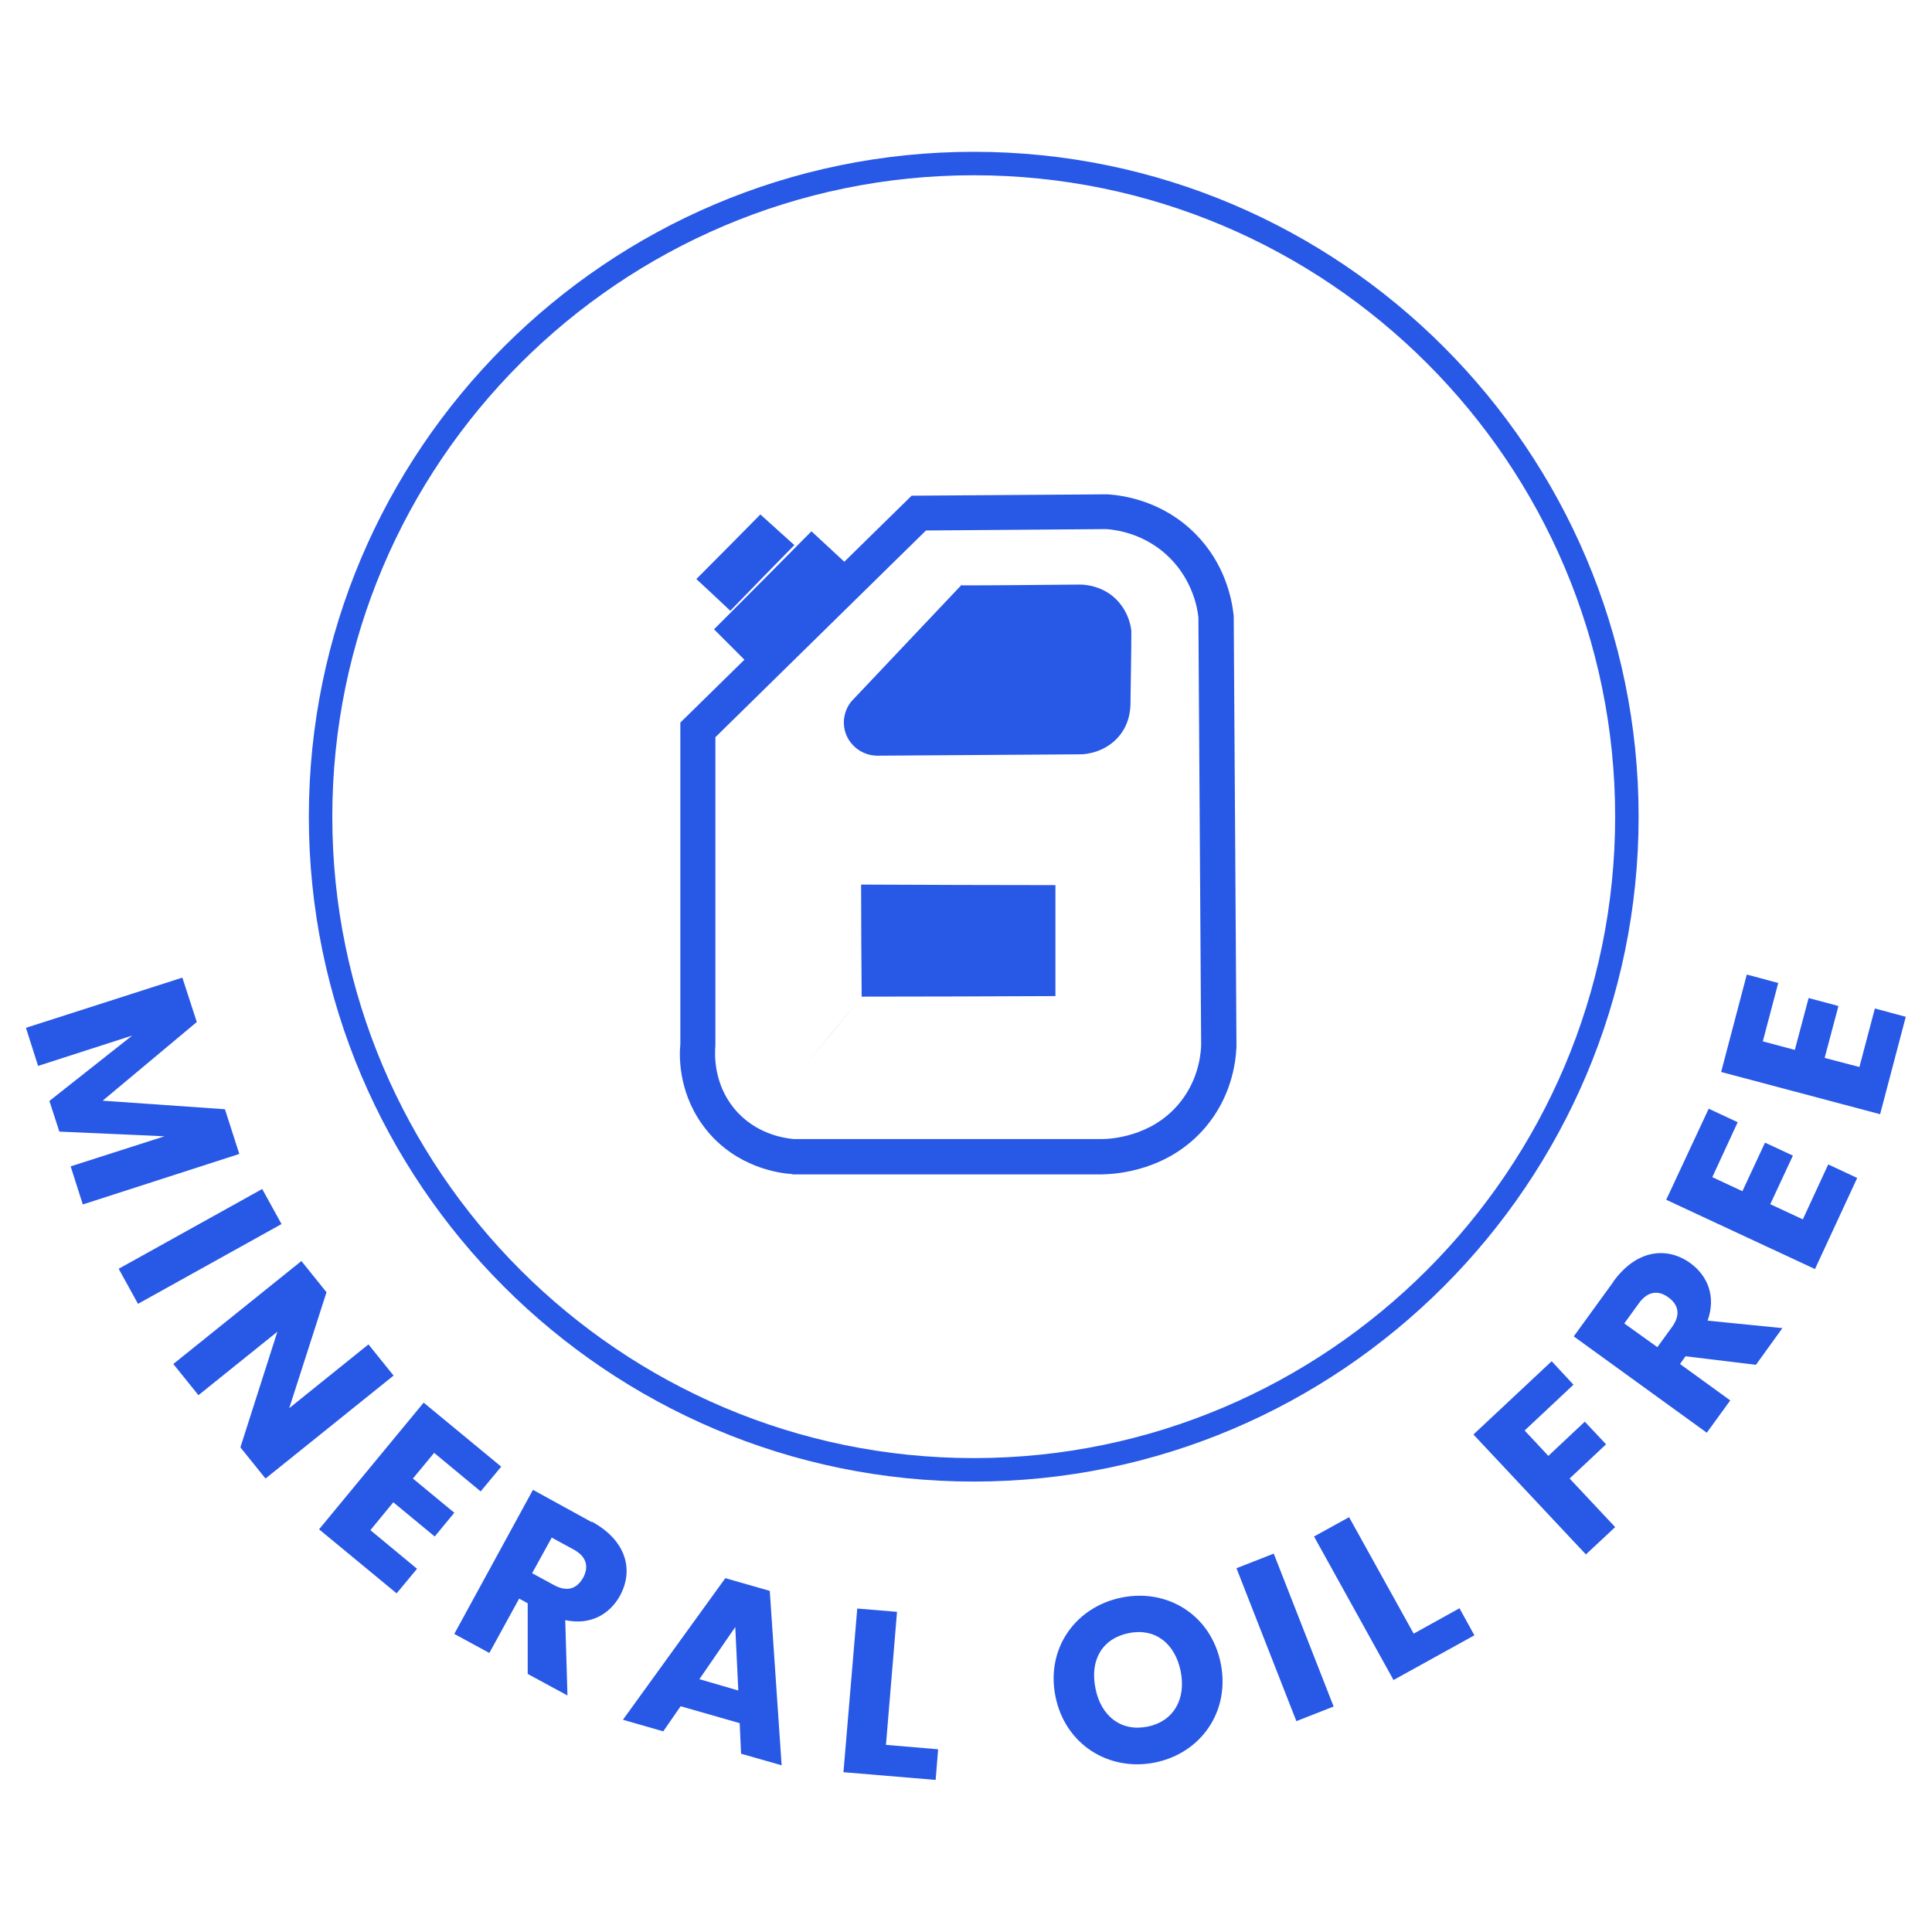
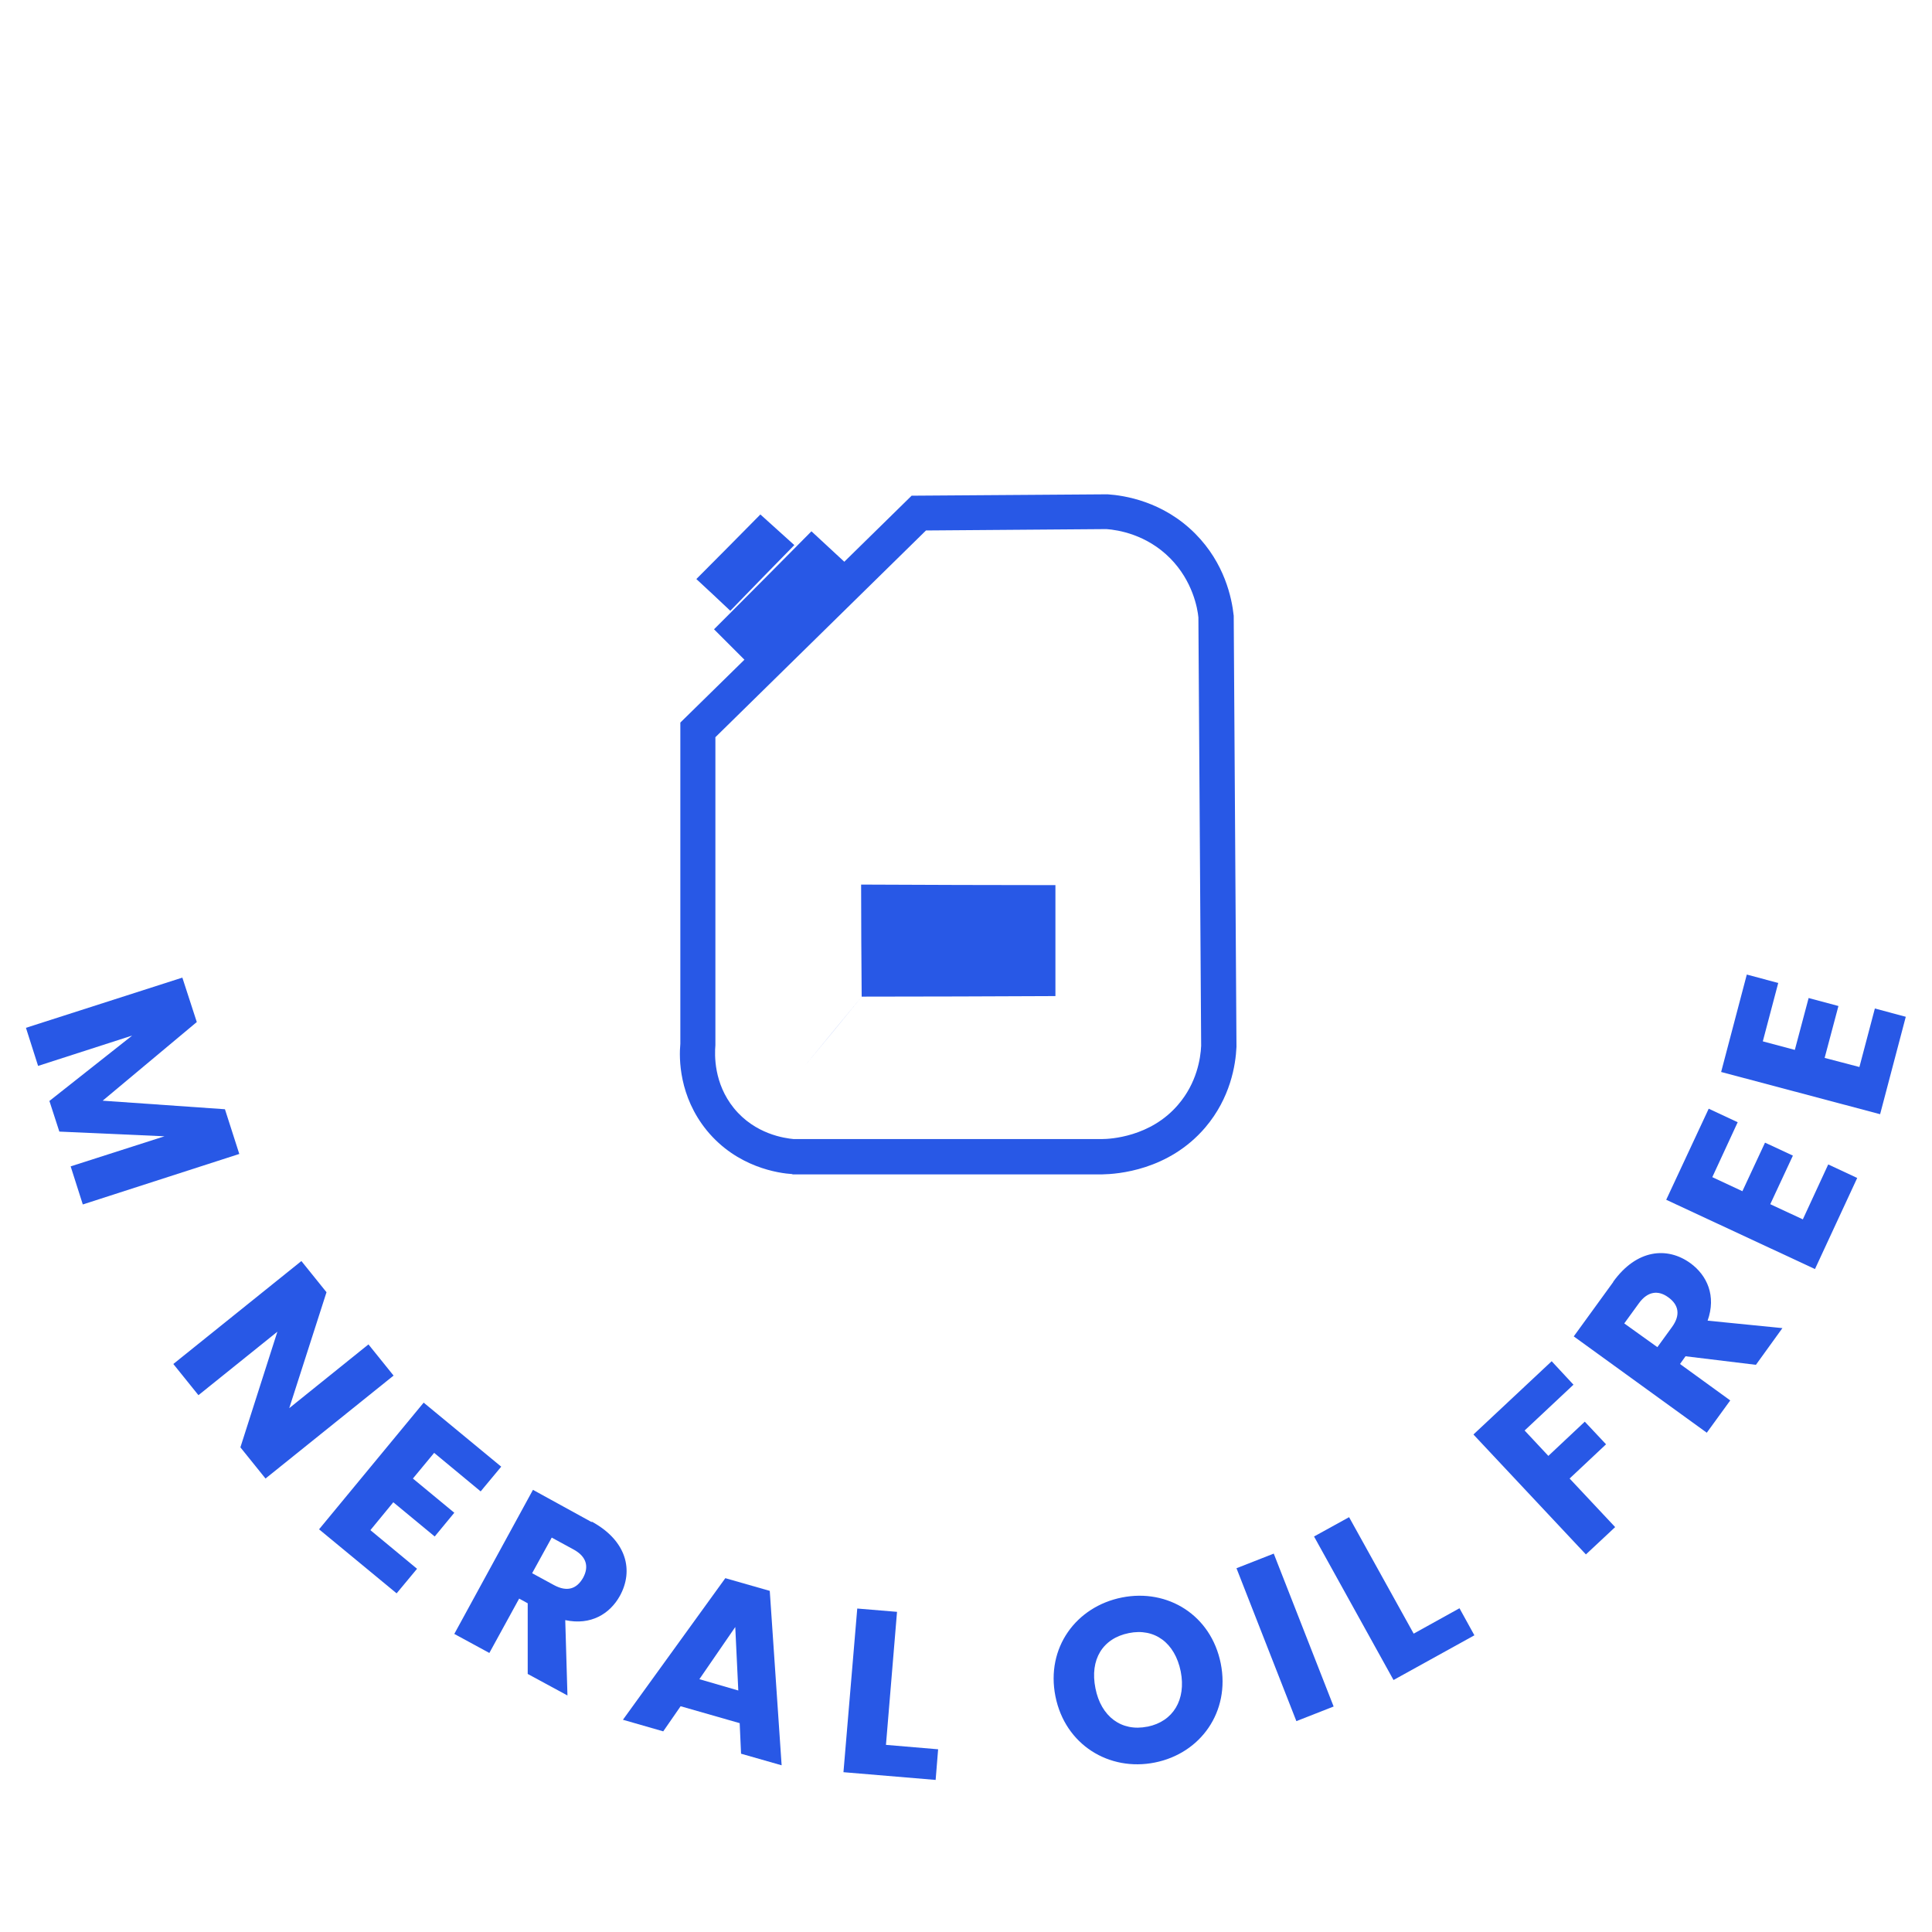
<svg xmlns="http://www.w3.org/2000/svg" viewBox="0 0 70 70" data-name="Layer 1" id="Layer_1">
  <defs>
    <style>
      .cls-1 {
        fill: #2858e6;
        stroke-width: 0px;
      }
    </style>
  </defs>
  <path d="M28.71,42.54c-.49-.03-2-.24-3.1-1.58-1.01-1.24-1.01-2.61-.96-3.14v-11.64s8.38-8.22,8.38-8.22l7.1-.05c.6.04,2.01.25,3.18,1.43,1.06,1.07,1.32,2.32,1.39,2.97l.1,15.62c-.03.66-.22,1.85-1.13,2.92-1.33,1.56-3.19,1.69-3.73,1.7h-11.23ZM25.92,26.71v11.16c-.03.35-.06,1.38.67,2.28.77.95,1.85,1.09,2.16,1.12h11.18c.28,0,1.76-.07,2.76-1.25.67-.78.81-1.67.83-2.13l-.1-15.52c-.03-.33-.21-1.32-1.02-2.14-.86-.87-1.9-1.03-2.31-1.06l-6.54.05-7.63,7.49Z" class="cls-1" />
-   <path d="M34.85,21.21c1.42,0,2.84-.02,4.26-.03.16,0,.69.02,1.18.4.6.48.69,1.15.7,1.28,0,.85-.02,1.7-.03,2.54,0,.15.02.72-.38,1.23-.52.66-1.3.7-1.41.7-2.47.02-4.93.03-7.4.05-.45-.01-.85-.26-1.06-.65-.22-.42-.17-.93.13-1.31l4-4.23Z" class="cls-1" />
+   <path d="M34.85,21.21l4-4.23Z" class="cls-1" />
  <path d="M27.2,24.13l-1.33-1.33c.18-.18.36-.36.54-.54,1-1,1.99-2,2.99-3.01.5.46.99.92,1.49,1.38" class="cls-1" />
  <path d="M28.78,19.75c-.41-.37-.82-.74-1.23-1.11-.77.78-1.54,1.56-2.32,2.34.41.38.82.76,1.23,1.15.77-.79,1.54-1.59,2.32-2.38Z" class="cls-1" />
  <path d="M31.2,32.05c0,1.35.01,2.71.02,4.06,2.34,0,4.68-.01,7.02-.02v-4.02c-2.35,0-4.7-.01-7.04-.02Z" class="cls-1" />
  <path d="M40.23,29.55c-.7.84-1.4,1.67-2.1,2.51" class="cls-1" />
  <path d="M40.25,38.77c-.71-.93-1.42-1.85-2.13-2.78" class="cls-1" />
  <path d="M29.14,38.64c.72-.87,1.44-1.74,2.15-2.61" class="cls-1" />
  <path d="M29.16,29.52c.74.9,1.47,1.8,2.21,2.7" class="cls-1" />
-   <path d="M35.28,53.68c-13.28,0-24.09-10.81-24.09-24.09S22,5.5,35.28,5.5s24.09,10.81,24.09,24.09-10.81,24.09-24.09,24.09ZM35.28,6.35c-12.82,0-23.24,10.43-23.24,23.24s10.43,23.24,23.24,23.24,23.24-10.43,23.24-23.24S48.1,6.35,35.28,6.35Z" class="cls-1" />
  <g>
    <path d="M6.6,35.4l.53,1.63-3.41,2.85,4.43.31.52,1.62-5.67,1.83-.44-1.38,3.4-1.09-3.81-.17-.36-1.11,3-2.37-3.41,1.1-.44-1.38,5.67-1.82Z" class="cls-1" />
-     <path d="M9.5,43.08l.7,1.27-5.2,2.89-.7-1.27,5.2-2.89Z" class="cls-1" />
    <path d="M14.26,49.84l-4.64,3.73-.91-1.13,1.34-4.19-2.86,2.3-.91-1.13,4.64-3.73.91,1.13-1.35,4.2,2.87-2.31.91,1.13Z" class="cls-1" />
    <path d="M17.42,54.04l-1.69-1.4-.77.93,1.5,1.24-.71.86-1.5-1.24-.83,1.01,1.69,1.4-.74.89-2.81-2.32,3.79-4.59,2.81,2.32-.74.89Z" class="cls-1" />
    <path d="M21.44,55.13c1.28.7,1.52,1.78,1.02,2.69-.36.65-1.05,1.08-1.98.88l.08,2.73-1.44-.78v-2.56s-.31-.17-.31-.17l-1.08,1.97-1.27-.69,2.85-5.22,2.13,1.17ZM20.78,56.14l-.79-.43-.71,1.29.79.43c.48.26.83.14,1.06-.27.21-.39.13-.76-.35-1.02Z" class="cls-1" />
    <path d="M26.79,62.43l-2.13-.61-.63.91-1.46-.42,3.71-5.13,1.61.46.43,6.32-1.47-.42-.05-1.11ZM26.64,58.95l-1.3,1.89,1.41.41-.11-2.3Z" class="cls-1" />
    <path d="M32.5,58.41l-.4,4.81,1.89.16-.09,1.11-3.34-.28.5-5.93,1.44.12Z" class="cls-1" />
    <path d="M41.84,63.86c-1.65.33-3.25-.64-3.6-2.4s.75-3.25,2.41-3.58c1.66-.33,3.23.64,3.58,2.39s-.73,3.26-2.39,3.59ZM41.58,62.56c.93-.19,1.4-.98,1.2-2-.21-1.04-.95-1.58-1.88-1.39-.95.19-1.42.96-1.21,2,.2,1.02.94,1.58,1.88,1.39Z" class="cls-1" />
    <path d="M44.8,56.82l1.35-.53,2.17,5.54-1.35.53-2.17-5.54Z" class="cls-1" />
    <path d="M48.88,54.97l2.34,4.22,1.66-.92.54.98-2.93,1.62-2.88-5.2,1.27-.7Z" class="cls-1" />
    <path d="M53.39,51.97l2.83-2.65.79.85-1.77,1.66.86.92,1.32-1.24.77.82-1.32,1.24,1.65,1.76-1.06.99-4.07-4.34Z" class="cls-1" />
    <path d="M58.45,46.44c.85-1.18,1.96-1.28,2.8-.67.6.44.94,1.18.62,2.08l2.71.27-.96,1.33-2.55-.31-.2.28,1.82,1.32-.85,1.17-4.82-3.49,1.43-1.97ZM59.38,47.22l-.53.73,1.2.86.53-.73c.32-.44.24-.81-.14-1.08-.36-.26-.74-.22-1.06.22Z" class="cls-1" />
    <path d="M62.96,40.66l-.92,1.99,1.09.51.82-1.76,1.01.47-.82,1.76,1.18.55.92-1.99,1.05.49-1.53,3.3-5.39-2.51,1.54-3.3,1.05.49Z" class="cls-1" />
    <path d="M64.43,35.61l-.56,2.12,1.16.31.5-1.88,1.08.29-.5,1.88,1.26.33.56-2.12,1.12.3-.93,3.53-5.76-1.53.93-3.53,1.12.3Z" class="cls-1" />
  </g>
</svg>